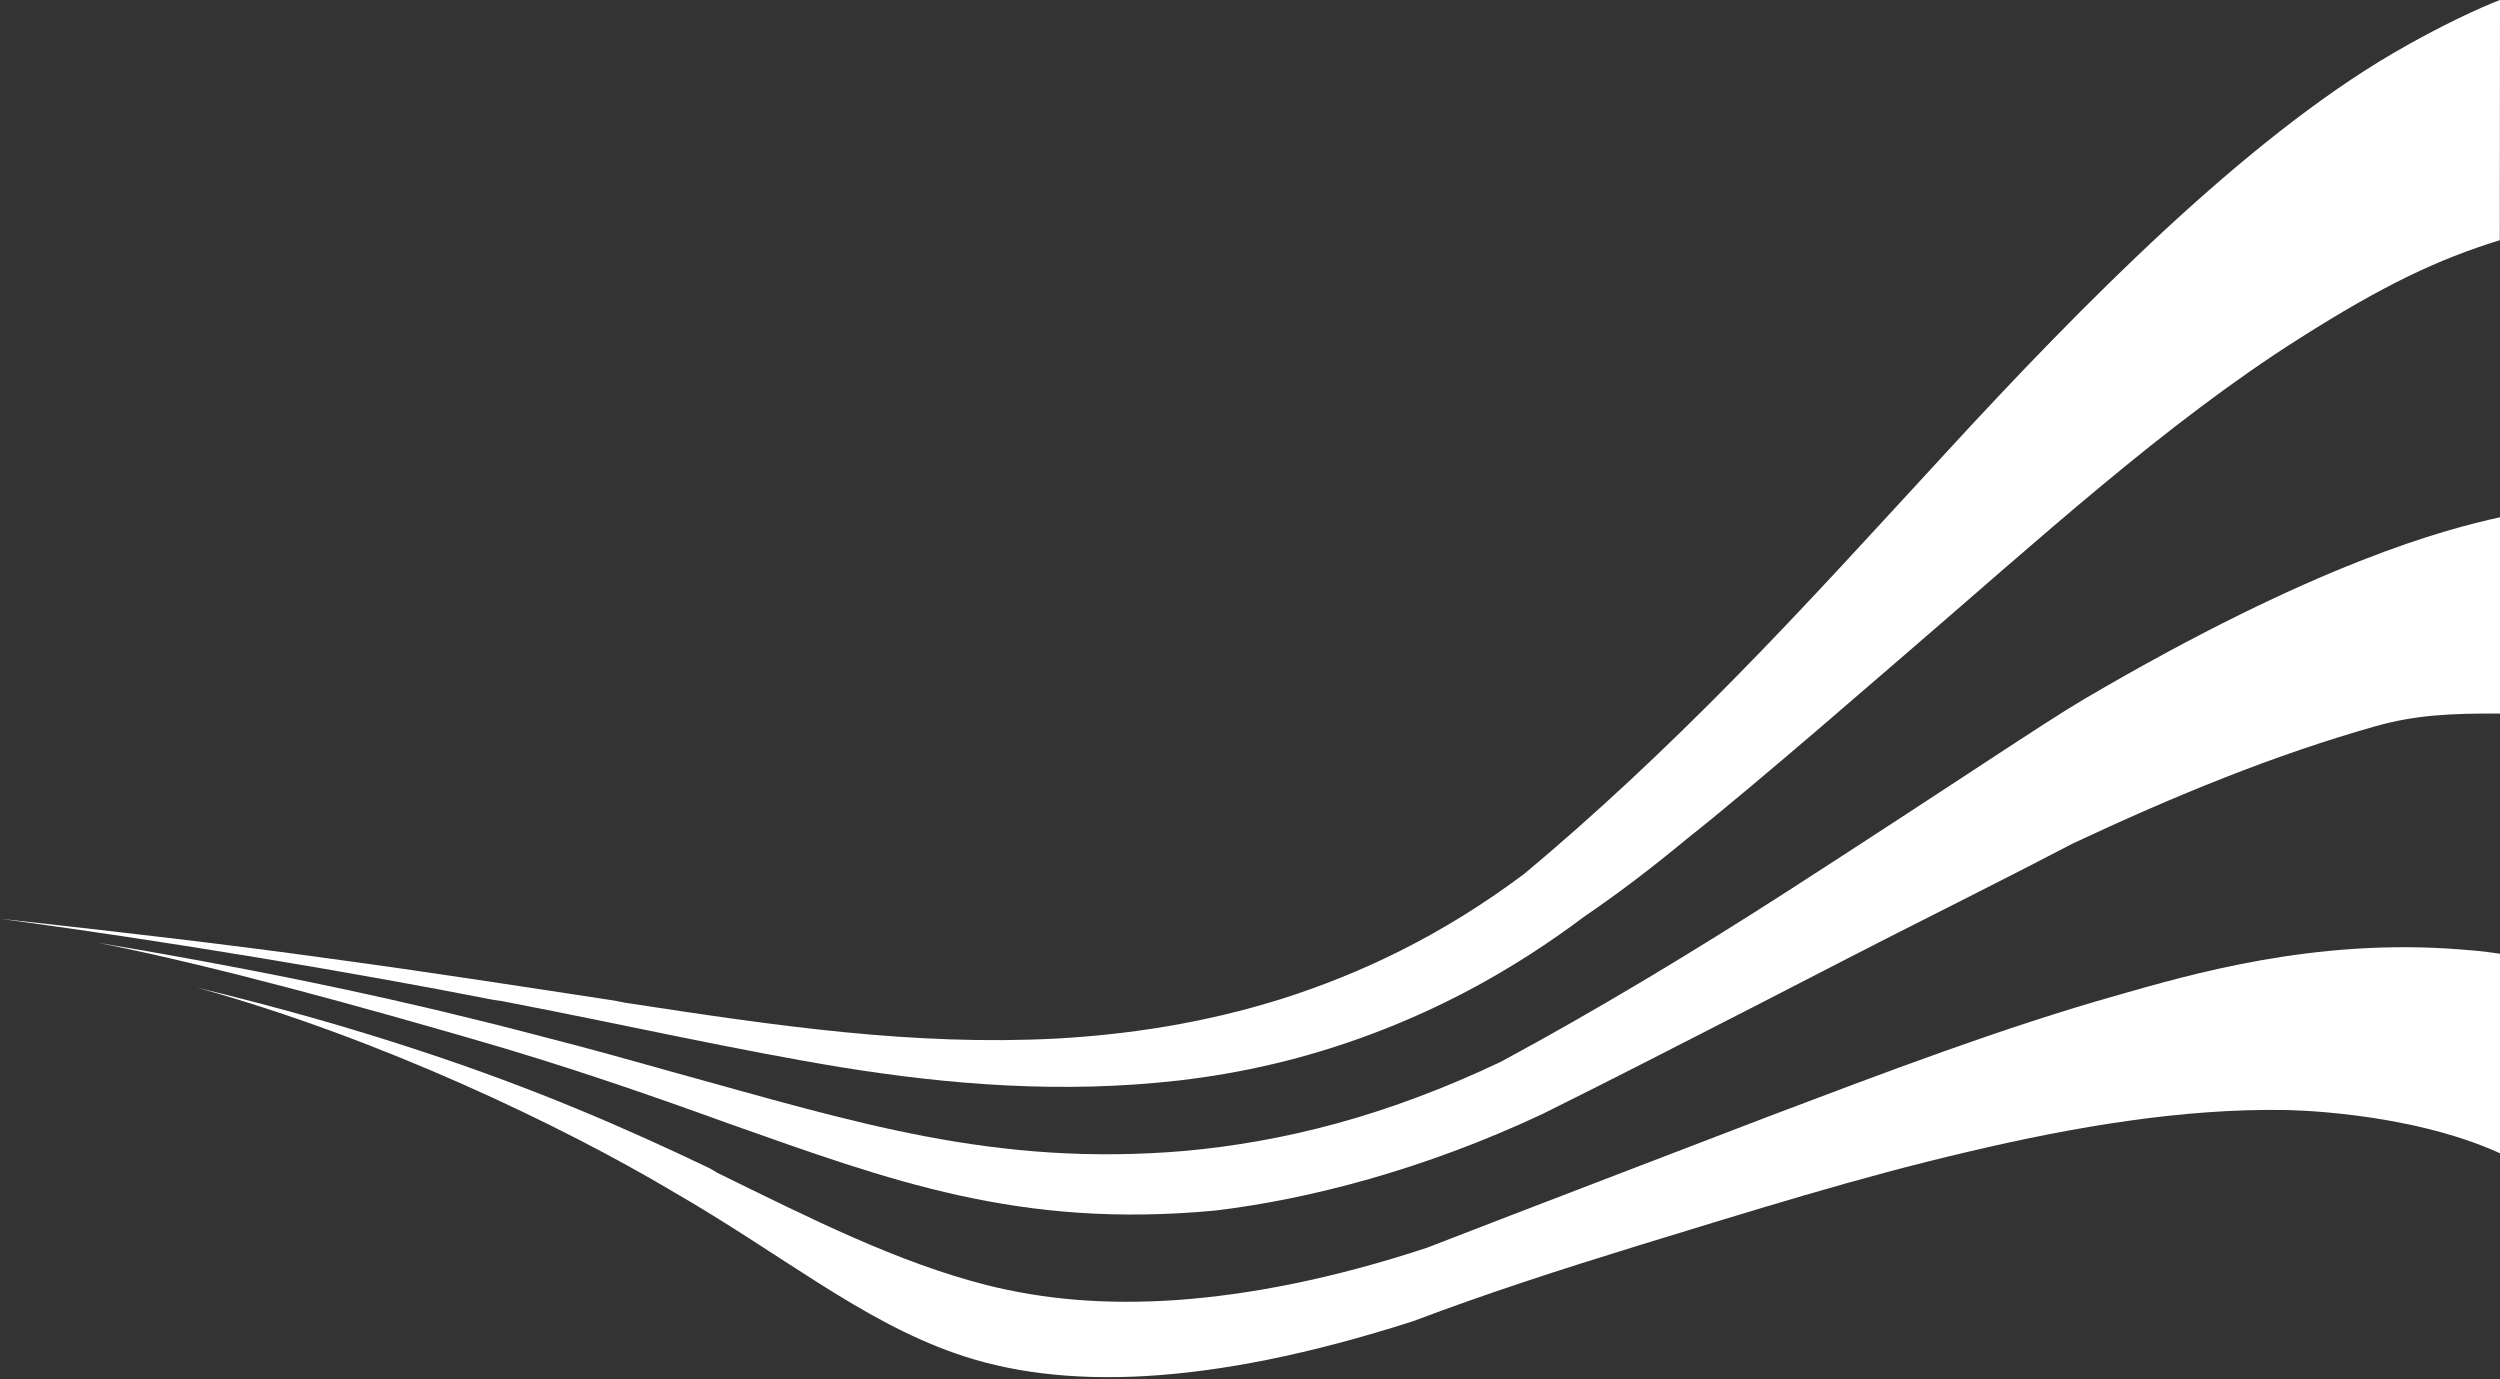
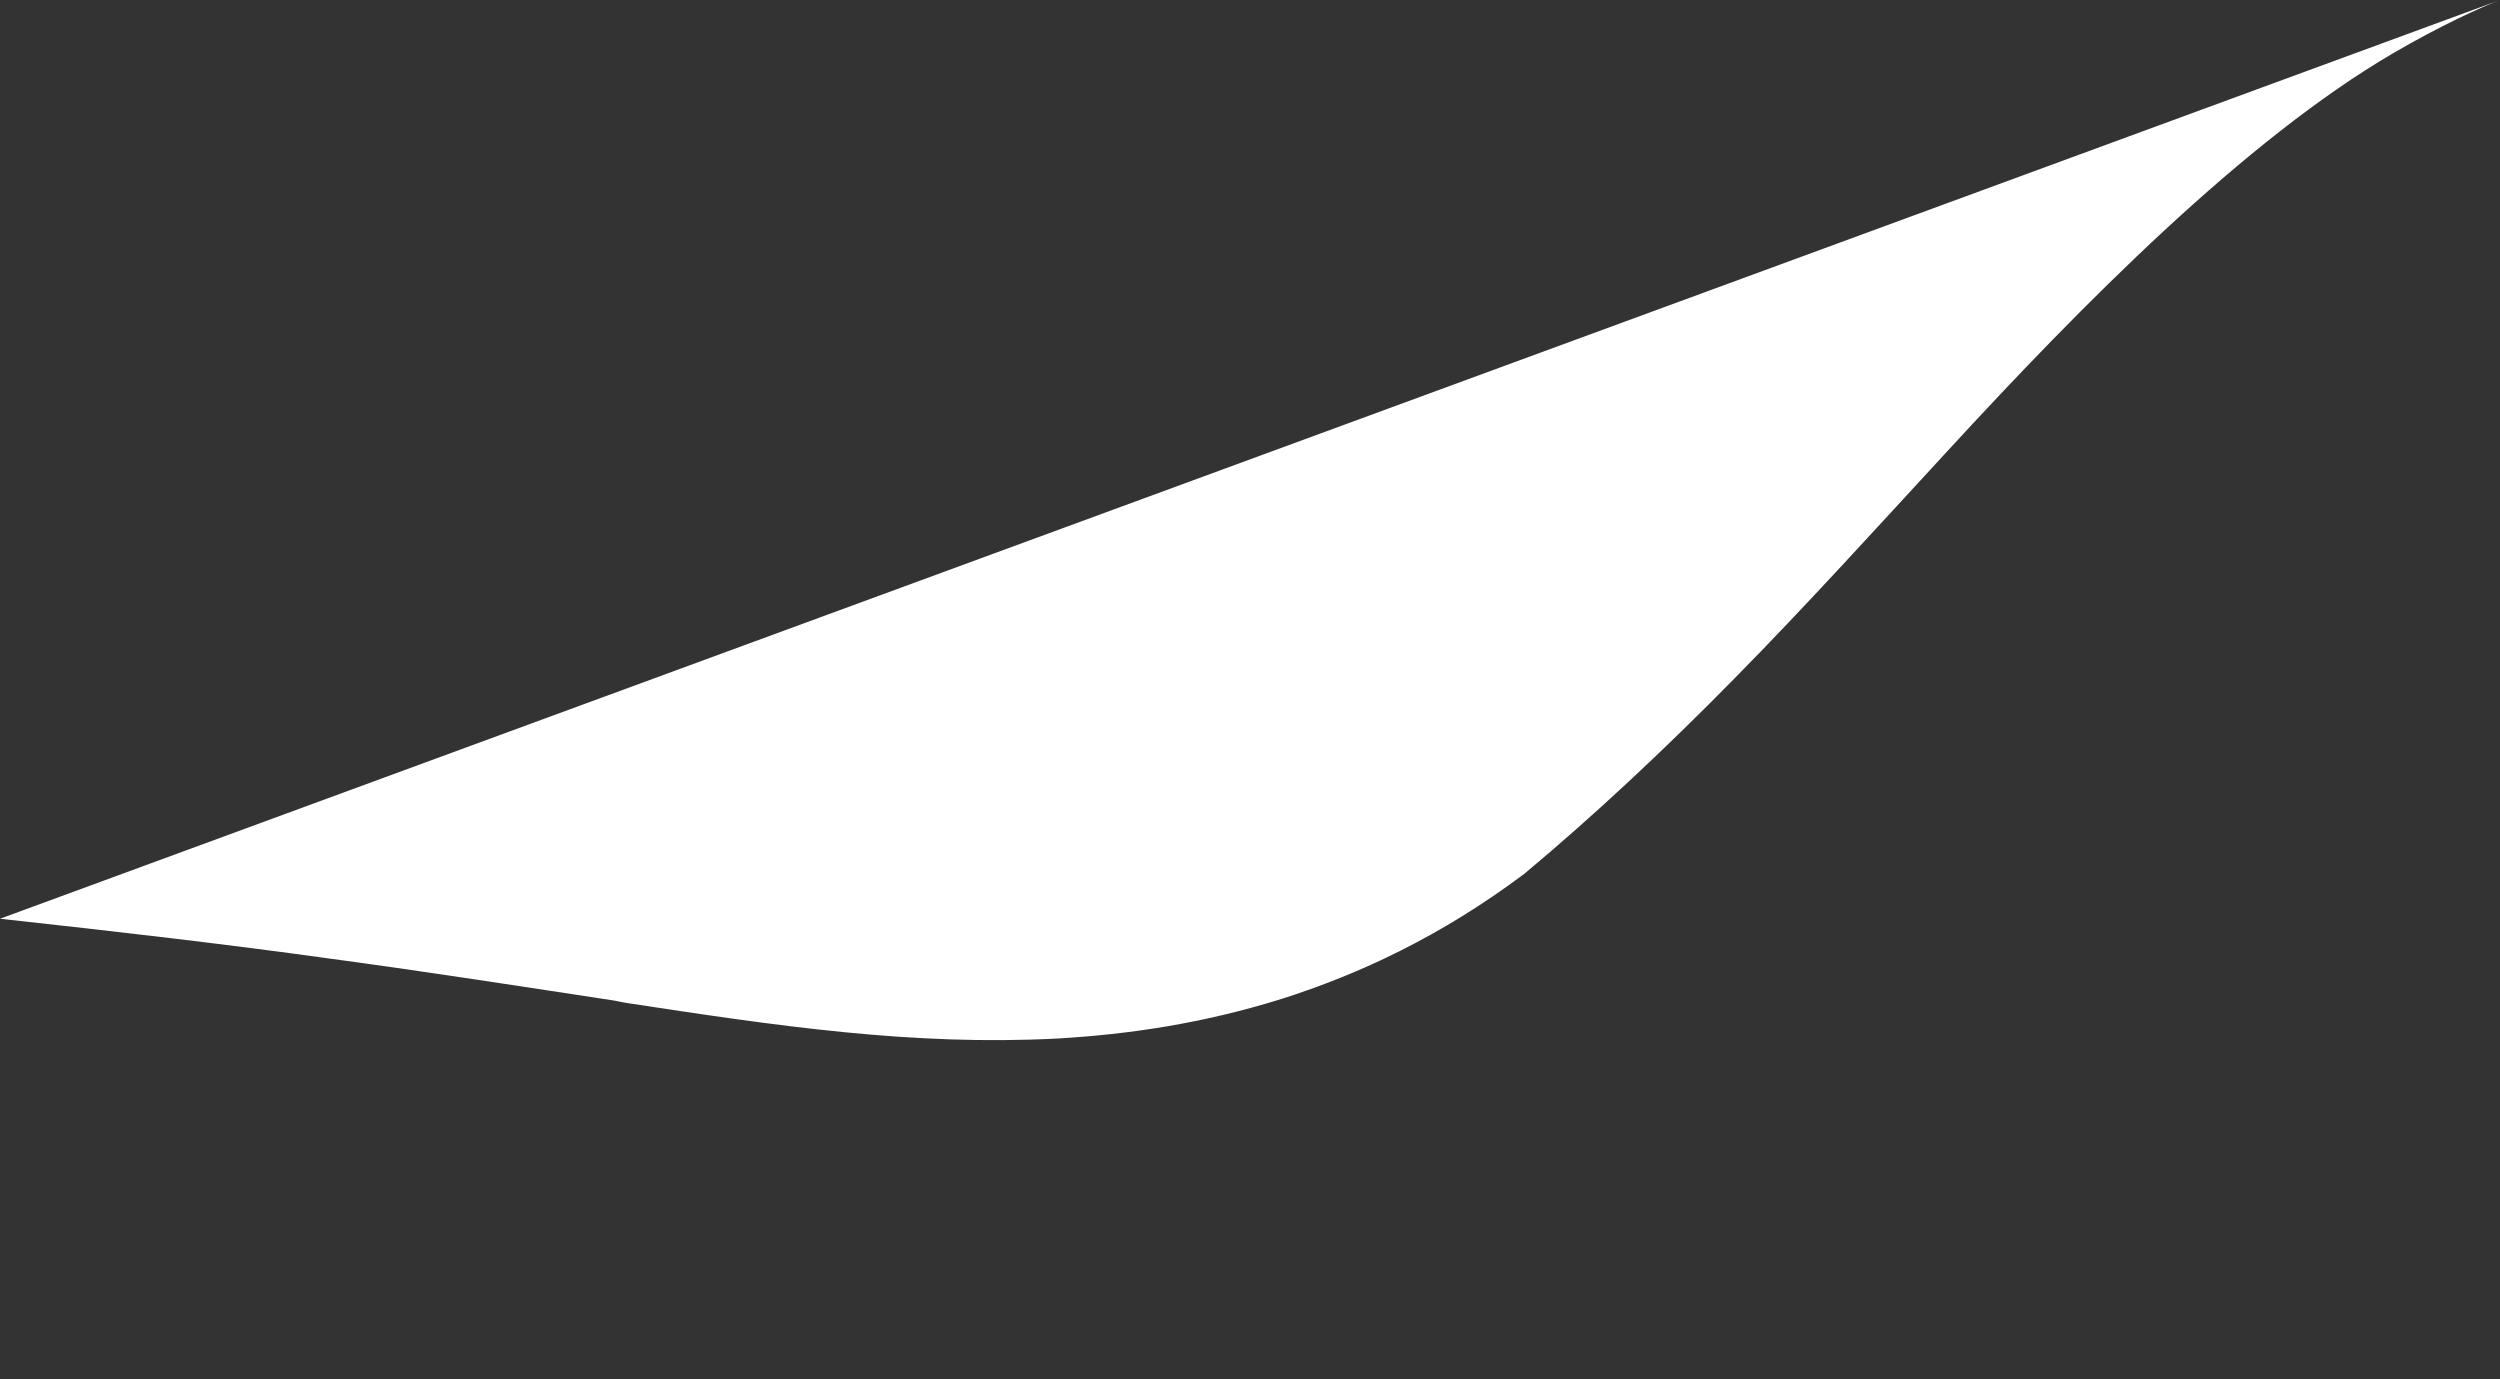
<svg xmlns="http://www.w3.org/2000/svg" viewBox="0 0 1200 662">
  <rect x="0" y="0" width="1200" height="662" fill="#333333" stroke="none" />
  <g>
    <g id="lhz-keyvisual">
-       <path d="M1200,0c-9,3.4-29,12.5-51.4,25.6-71.2,41.7-148.7,120.1-214,191.1-34.2,37.1-68.1,74.5-102,108.9-33.9,34.5-67.7,66.1-100.9,93.8-40,30-79.2,48.2-116.6,60.1-37.5,11.7-73.1,17-107.7,19-69.2,3.6-134.2-6-207.4-17.2-1.8-.4-3.3-.6-5-1-42.8-6.5-88-13.6-136.9-20.2C109.3,453.3,56.7,447.2,0,441c80.5,10.8,170.9,26,235.6,38.7,1.5.2,3.2.6,4.7.7,60.8,11.7,113.3,23.7,164.2,32,51,8.2,105.2,12.7,161.6,6.2,29.9-3.5,60.4-10.3,92.6-22.4,32.2-12.1,66.1-29.5,101.7-56.2,16.8-11.5,32.1-23.1,49.1-37.2,33.4-26.3,102.4-86.6,105-88.7,63.2-54.3,124.7-110.8,189.3-151.7,40.5-25.7,66.6-38,96.1-47.1" fill="#fff" />
-       <path d="M1200,248.3c-26,5.7-87.5,21.5-199.5,87.2-19.1,11.2-59.7,38.9-142.2,92.1-46.8,30.1-93.1,57.9-137.8,82-55.9,26.6-105.2,38.5-151.3,42.8-91.9,7.9-159-13.8-245.1-37.5-19.6-5.5-39.4-11.1-60.9-16.6-11-2.8-21.6-5.7-33.3-8.5-55.2-13.8-115-25.9-183-37.3,58.5,11.6,131.4,32.2,177.8,45.6,46.5,13.3,87.2,27.5,124.5,41,78.8,27.9,140.2,50.7,233.7,42,45-5.3,100.7-19.7,157.5-46.4,52.2-25.8,160.3-81.9,163.1-83.2,31.2-15.9,60.4-30.4,91.6-46.7,48.6-22.8,96.6-42.5,145.1-56.2,19.4-5.5,36.5-6.2,59.8-6.1" fill="#fff" />
-       <path d="M1200,457.8c-8.5-1.3-14.2-1.7-19.4-2.1-70.1-5.5-129.7,12.2-163.9,21.9-55.9,15.8-112,37.2-167.8,58.3-55.7,21.4-111,42.5-163.9,63-45.5,15-85.3,22.6-119.9,25.1-34.7,2.4-64.3-.3-91.7-7.2-42.9-11-83.7-31.6-129.2-53.9-1.2-.9-2.3-1.3-3.5-2.1-39.8-19-83-38-139.6-56.6-33.7-11.1-67.9-20.8-106.4-30.1,0,0,.2,0,0,0,88.3,24.5,175.5,66.5,227.7,97.5,53,30.5,90.5,62.1,136.4,78.1,49.9,17.5,119.7,16.5,219.4-15.5,36.6-13.8,70.5-24.7,108.4-36.4,54.3-16.6,105.2-32.6,157.9-44.9,52.4-12.4,103.6-20.8,151.8-20.1,0,0,58.7.3,103.8,20.8" fill="#fff" />
+       <path d="M1200,0c-9,3.4-29,12.5-51.4,25.6-71.2,41.7-148.7,120.1-214,191.1-34.2,37.1-68.1,74.5-102,108.9-33.9,34.5-67.7,66.1-100.9,93.8-40,30-79.2,48.2-116.6,60.1-37.5,11.7-73.1,17-107.7,19-69.2,3.6-134.2-6-207.4-17.2-1.8-.4-3.3-.6-5-1-42.8-6.5-88-13.6-136.9-20.2C109.3,453.3,56.7,447.2,0,441" fill="#fff" />
    </g>
  </g>
</svg>